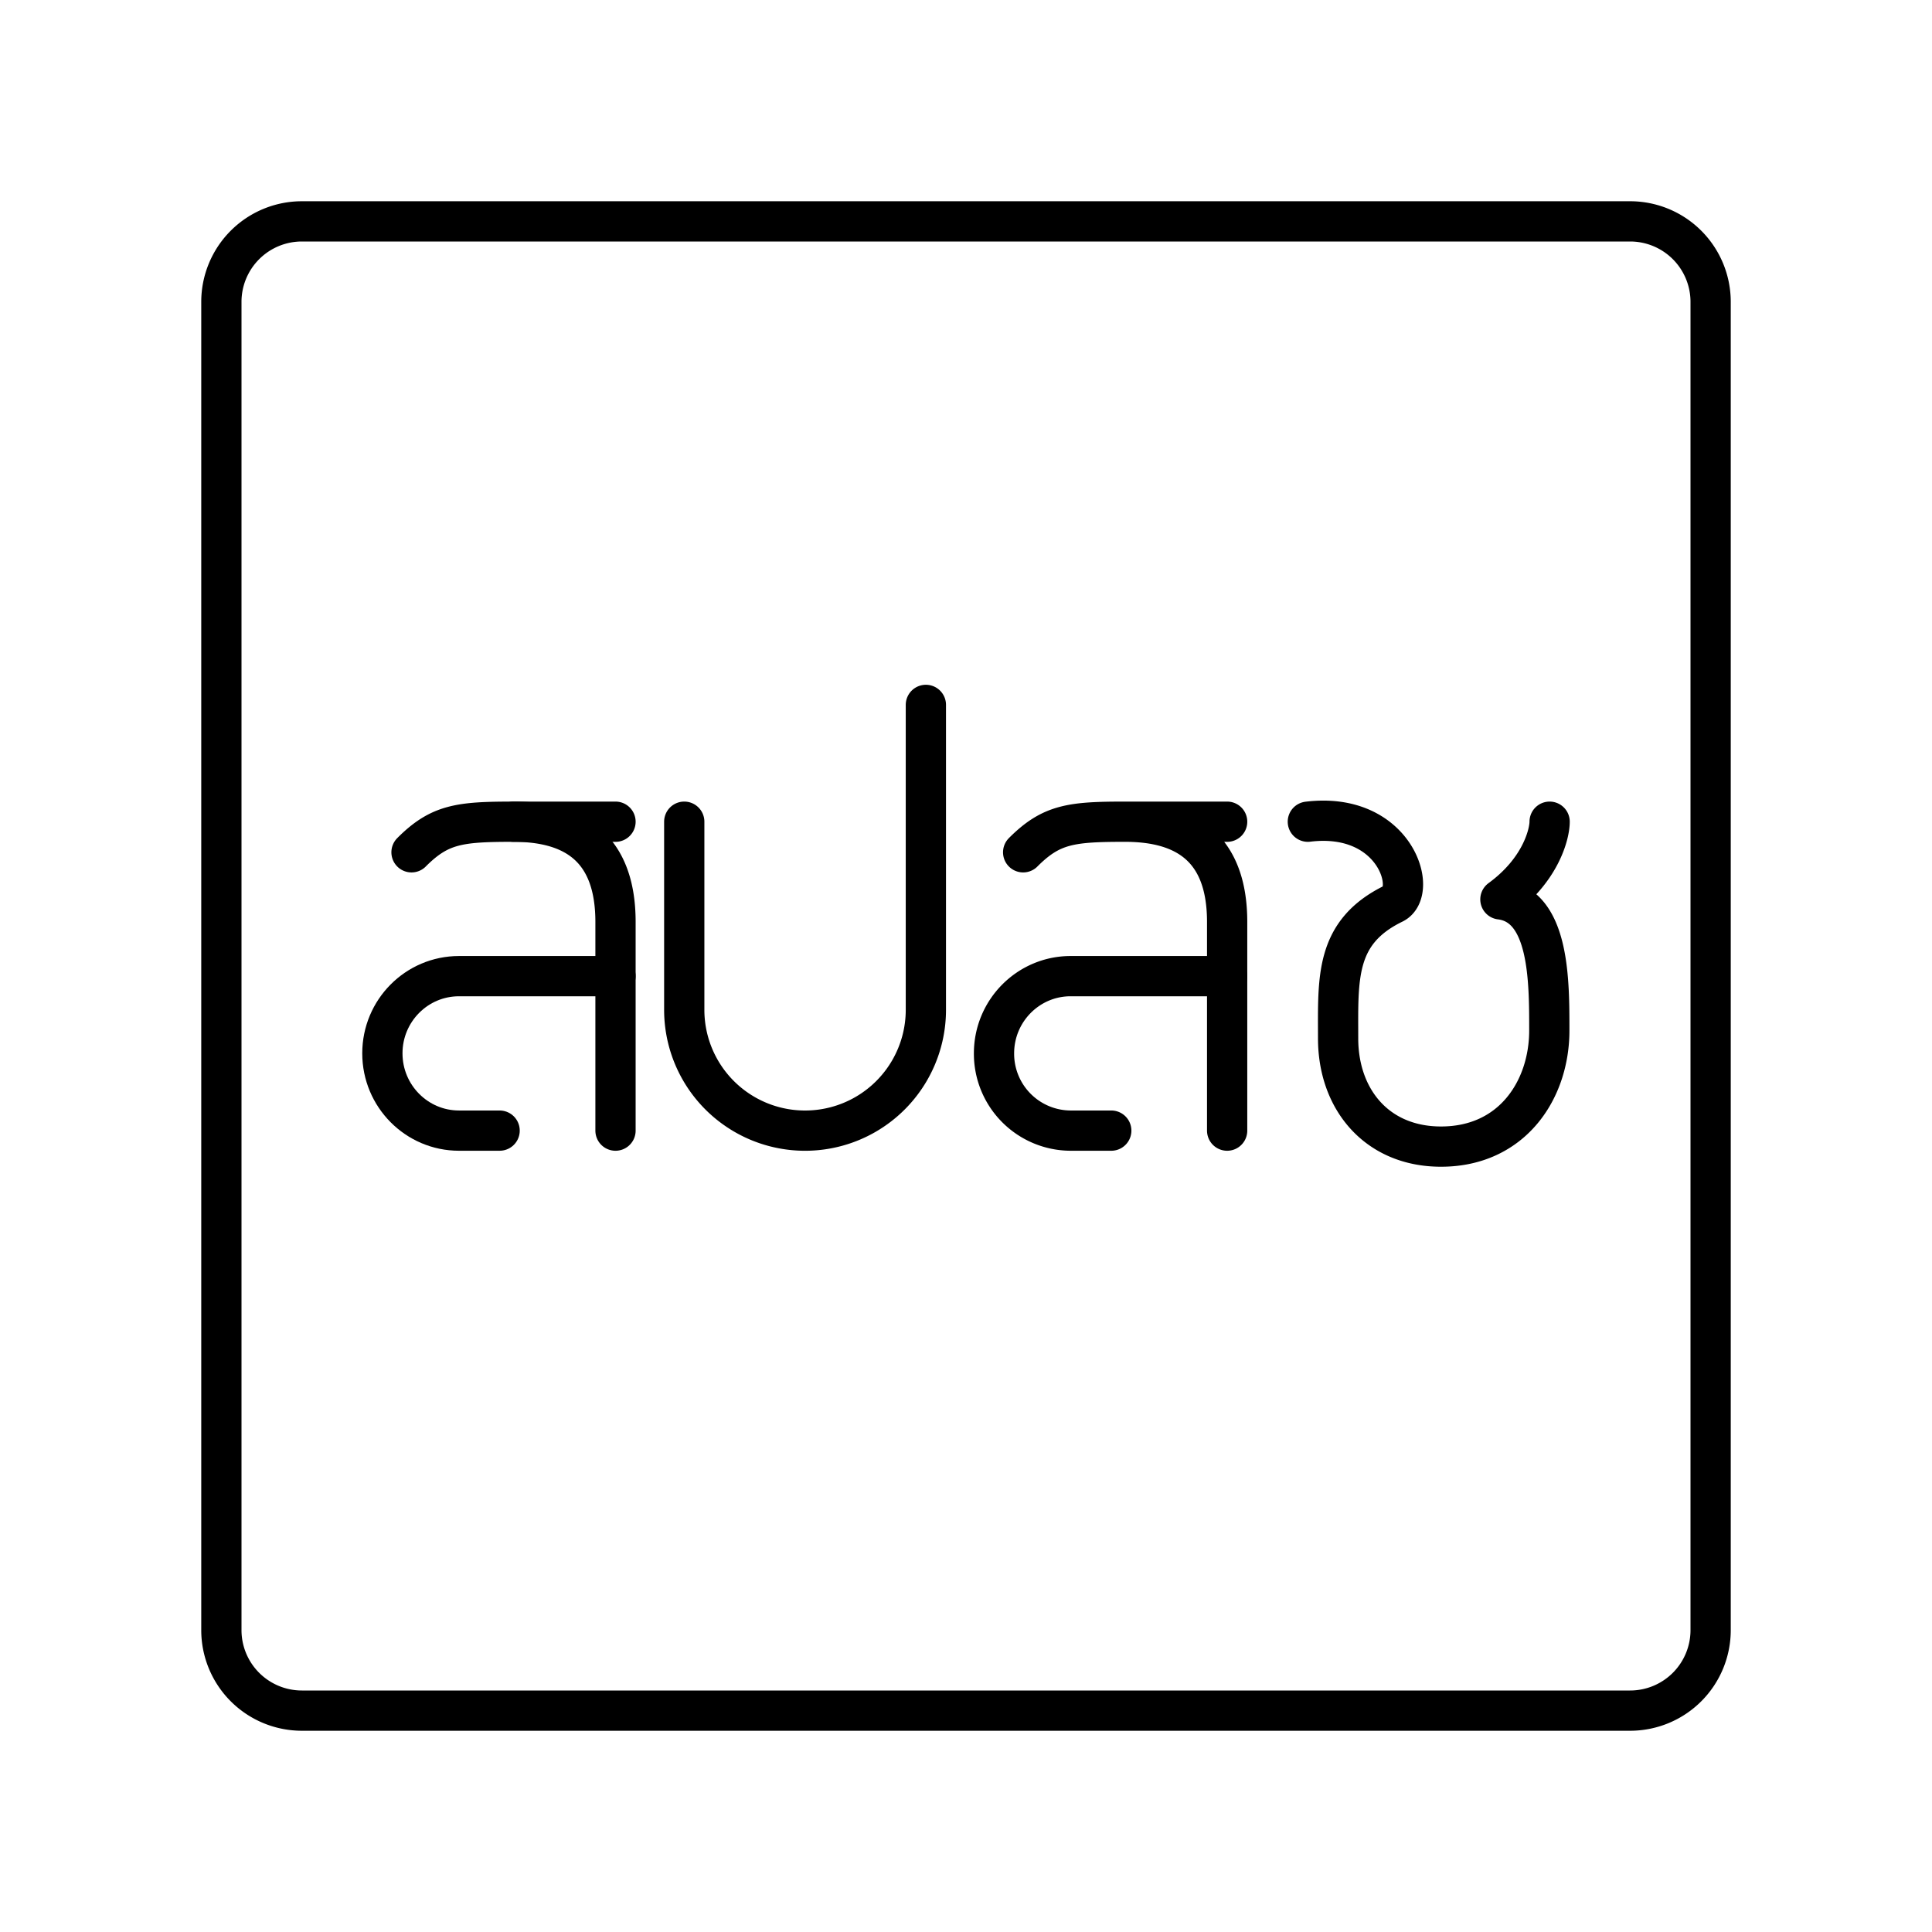
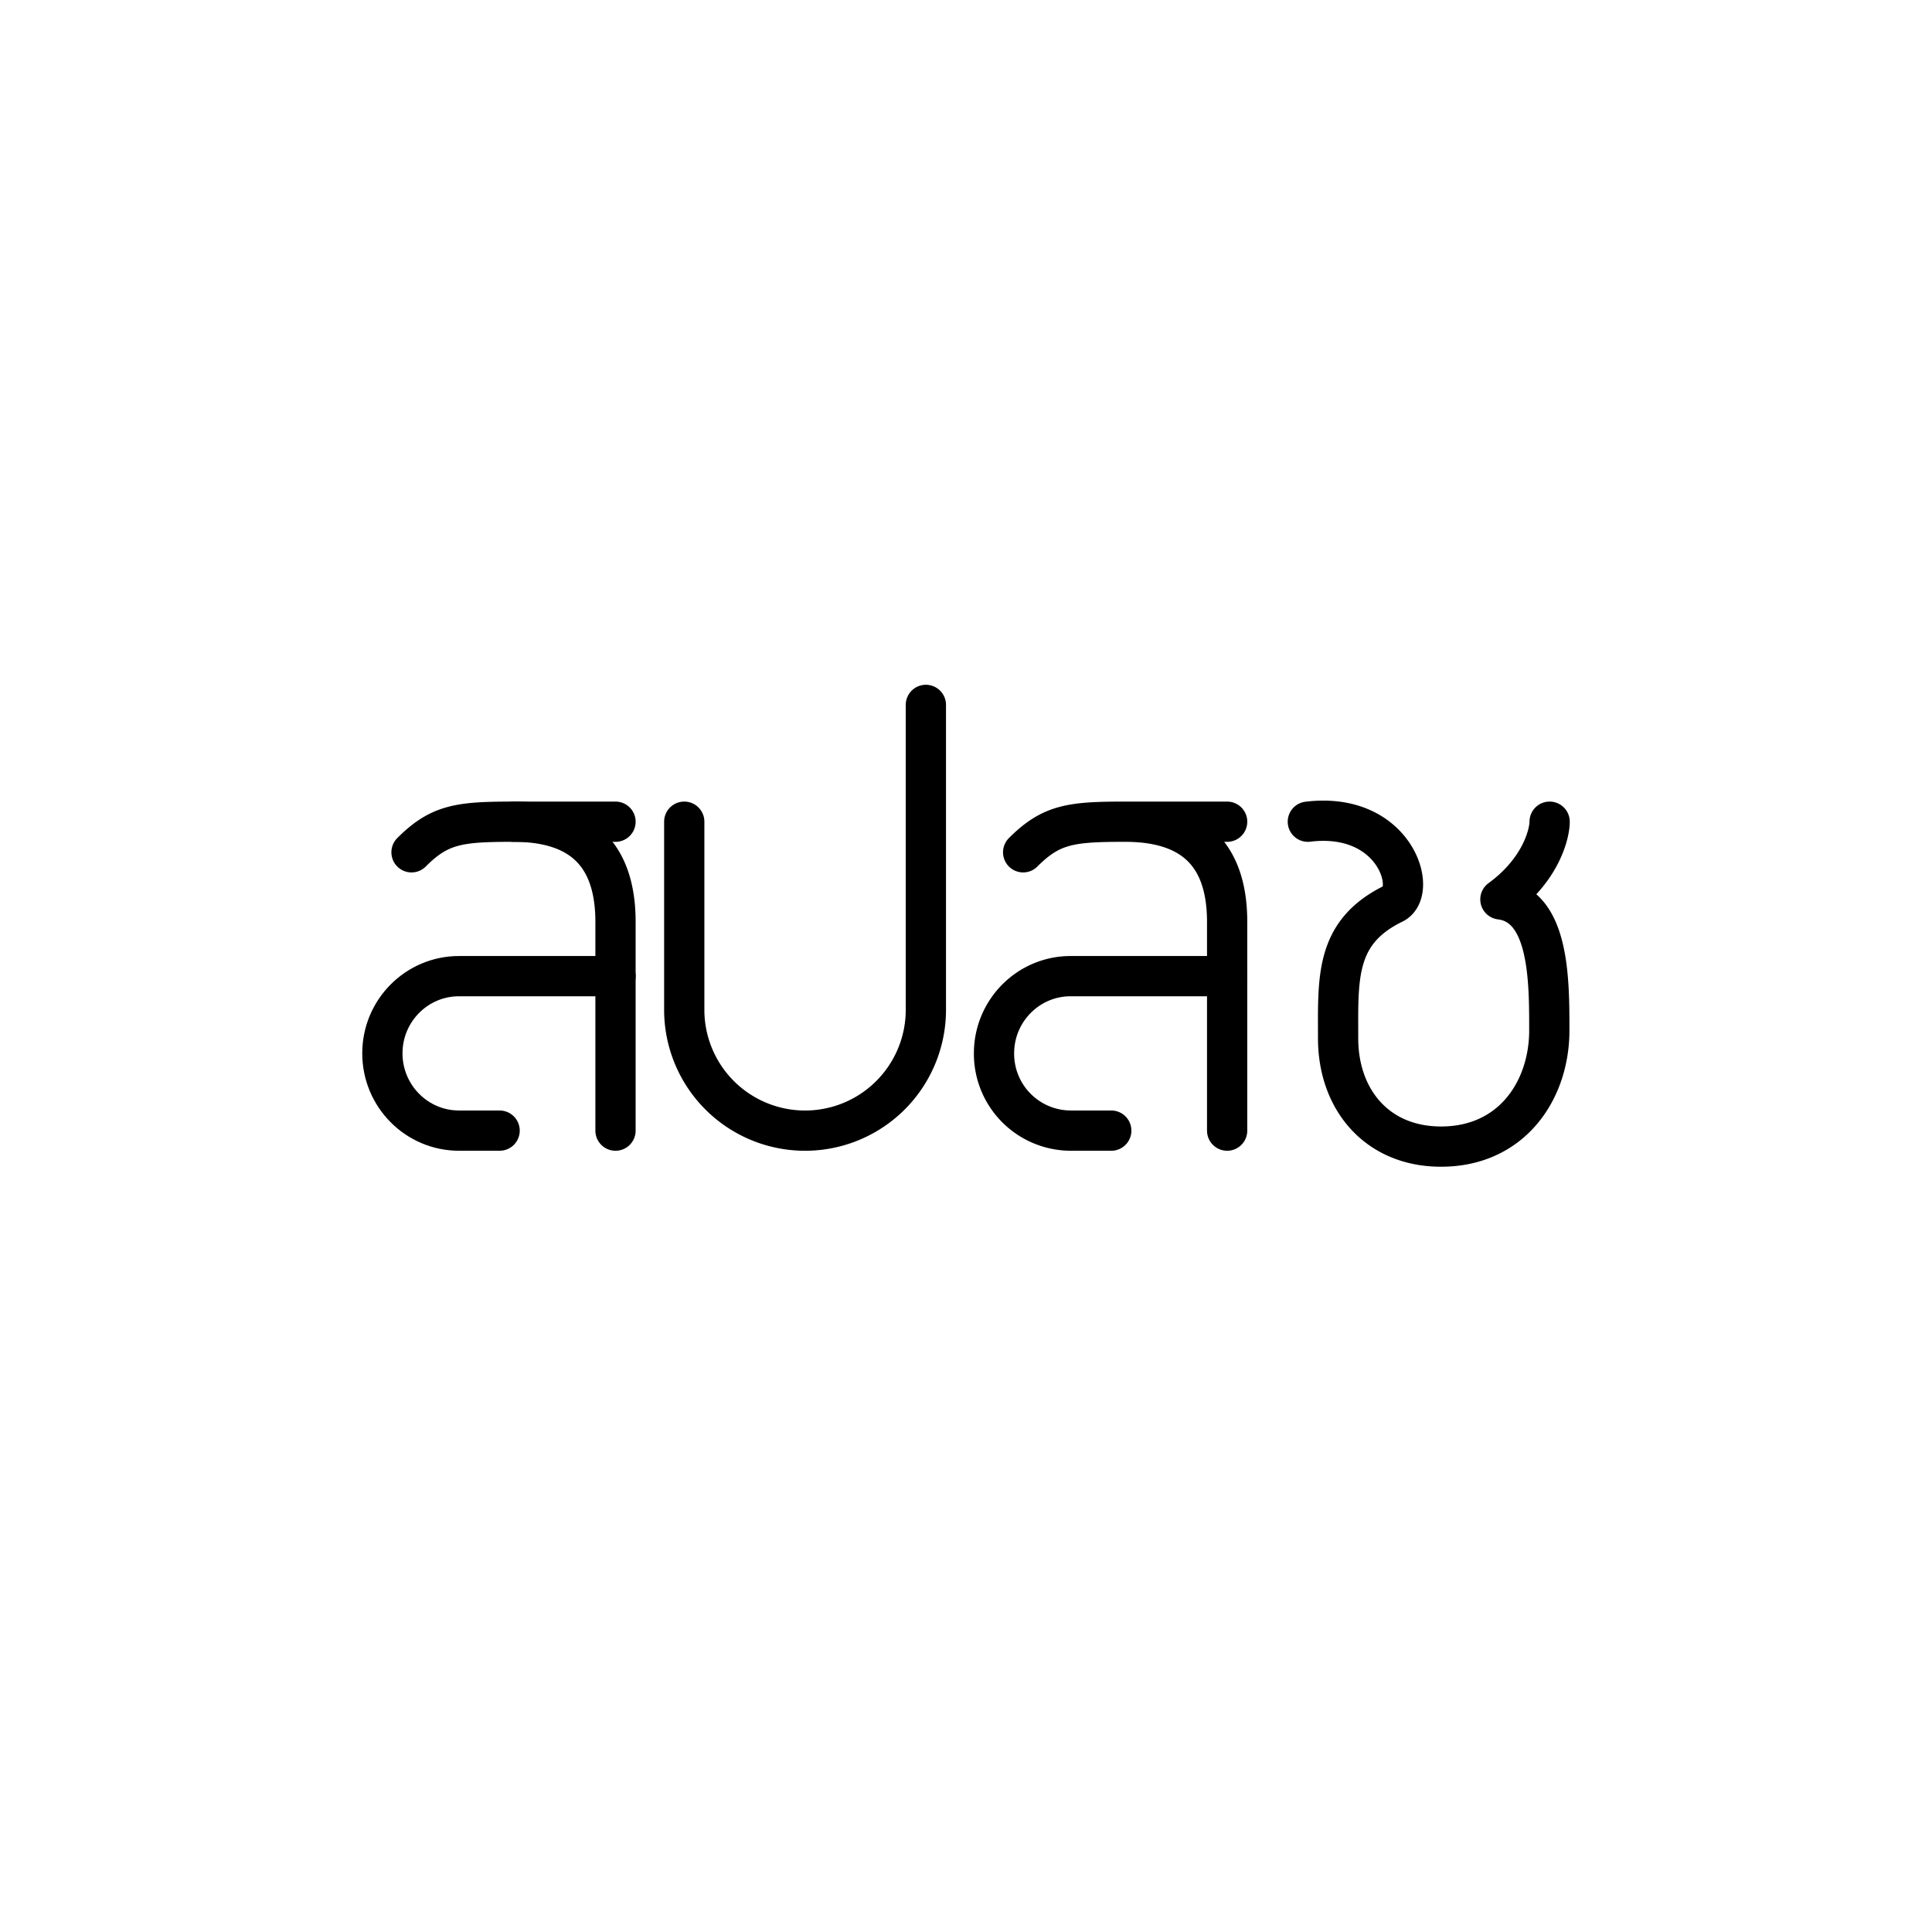
<svg xmlns="http://www.w3.org/2000/svg" width="800" height="800" viewBox="0 0 48 48">
  <path fill="none" stroke="currentColor" stroke-linecap="round" stroke-linejoin="round" d="M12.413 28.09h-1.009c-1.051 0-1.904-.86-1.904-1.92s.853-1.918 1.904-1.918h3.888" />
  <path fill="none" stroke="currentColor" stroke-linecap="round" stroke-linejoin="round" d="M10.224 21.175c.698-.699 1.187-.76 2.534-.76c1.53 0 2.534.673 2.534 2.49v5.185m12.317 0H26.6a1.91 1.91 0 0 1-1.904-1.92c0-1.059.853-1.918 1.904-1.918h3.888" />
  <path fill="none" stroke="currentColor" stroke-linecap="round" stroke-linejoin="round" d="M25.42 21.175c.698-.699 1.187-.76 2.534-.76c1.53 0 2.534.673 2.534 2.49v5.185M17 20.415v4.674a3 3 0 1 0 6.003 0v-7.576m9.49 2.902c2.17-.264 2.75 1.731 2.129 2.034c-1.46.71-1.377 1.854-1.377 3.35c0 1.513.962 2.688 2.557 2.688c1.77 0 2.69-1.412 2.69-2.884c0-1.23.008-3.106-1.215-3.258c1.012-.738 1.223-1.635 1.223-1.93m-8.012 0h-2.534m-12.662 0h-2.534" />
-   <path fill="none" stroke="currentColor" stroke-linecap="round" stroke-linejoin="round" d="M40.5 5.5h-33a2 2 0 0 0-2 2v33a2 2 0 0 0 2 2h33a2 2 0 0 0 2-2v-33a2 2 0 0 0-2-2" />
</svg>